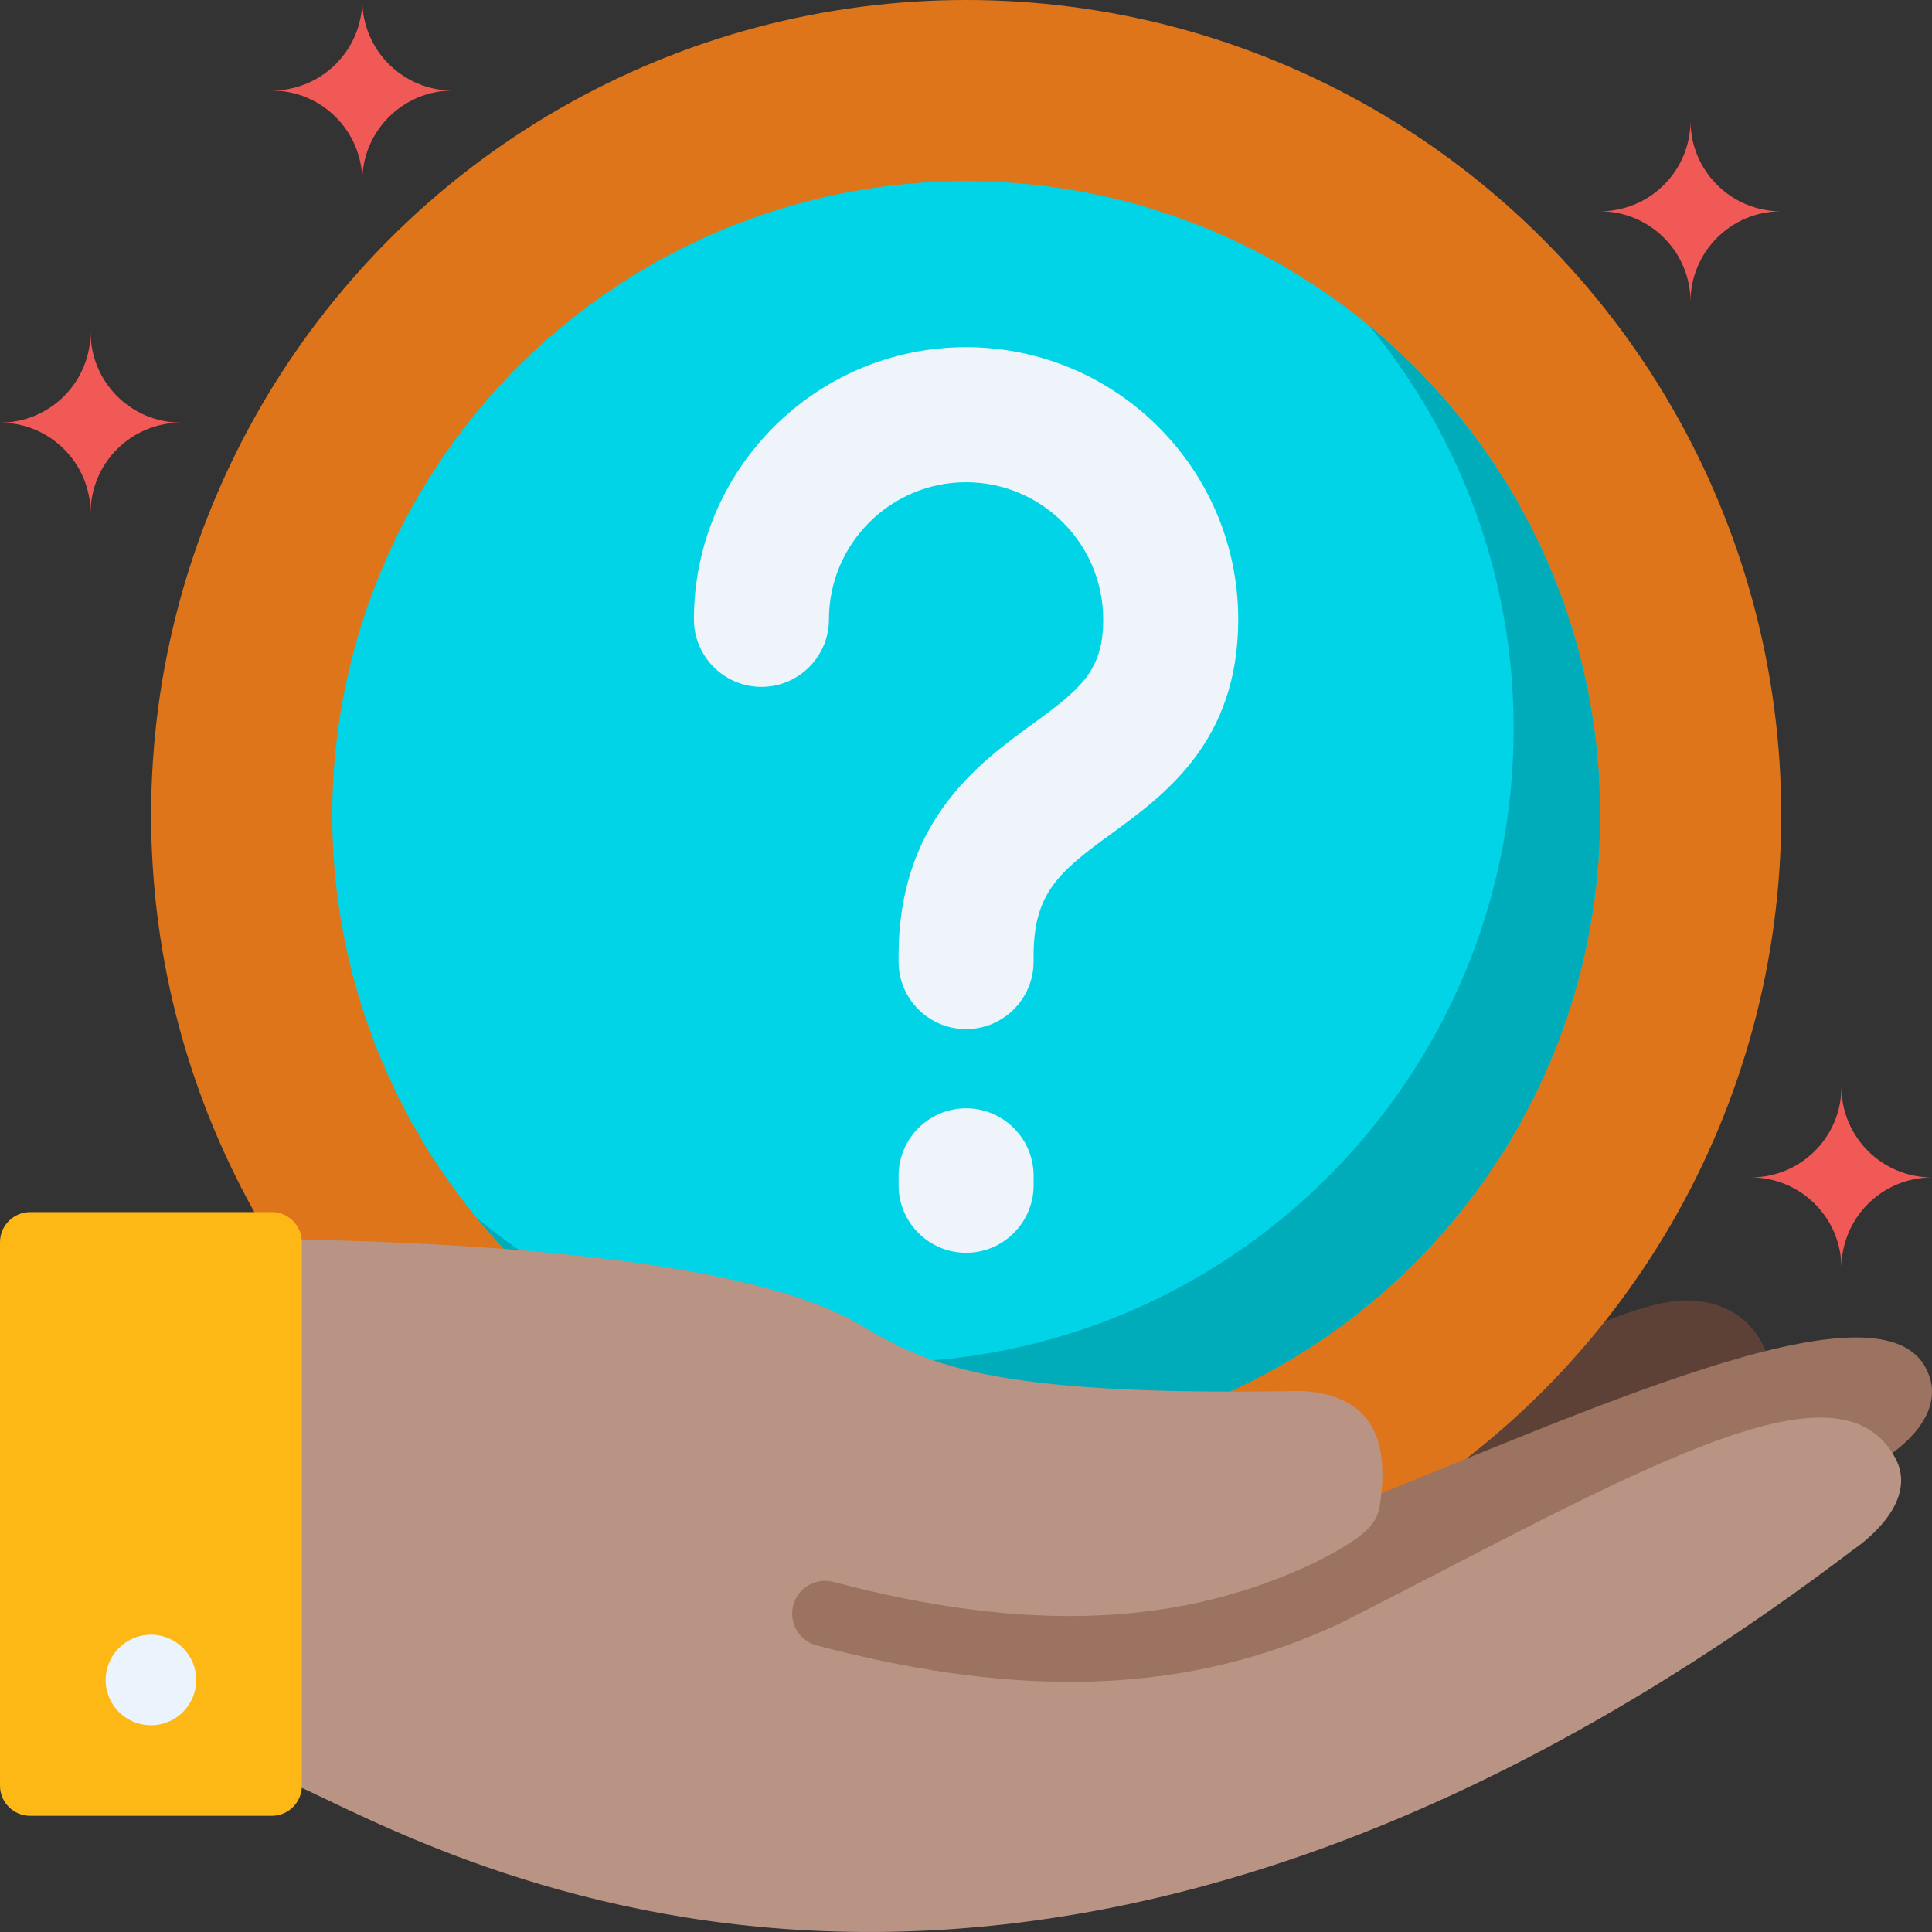
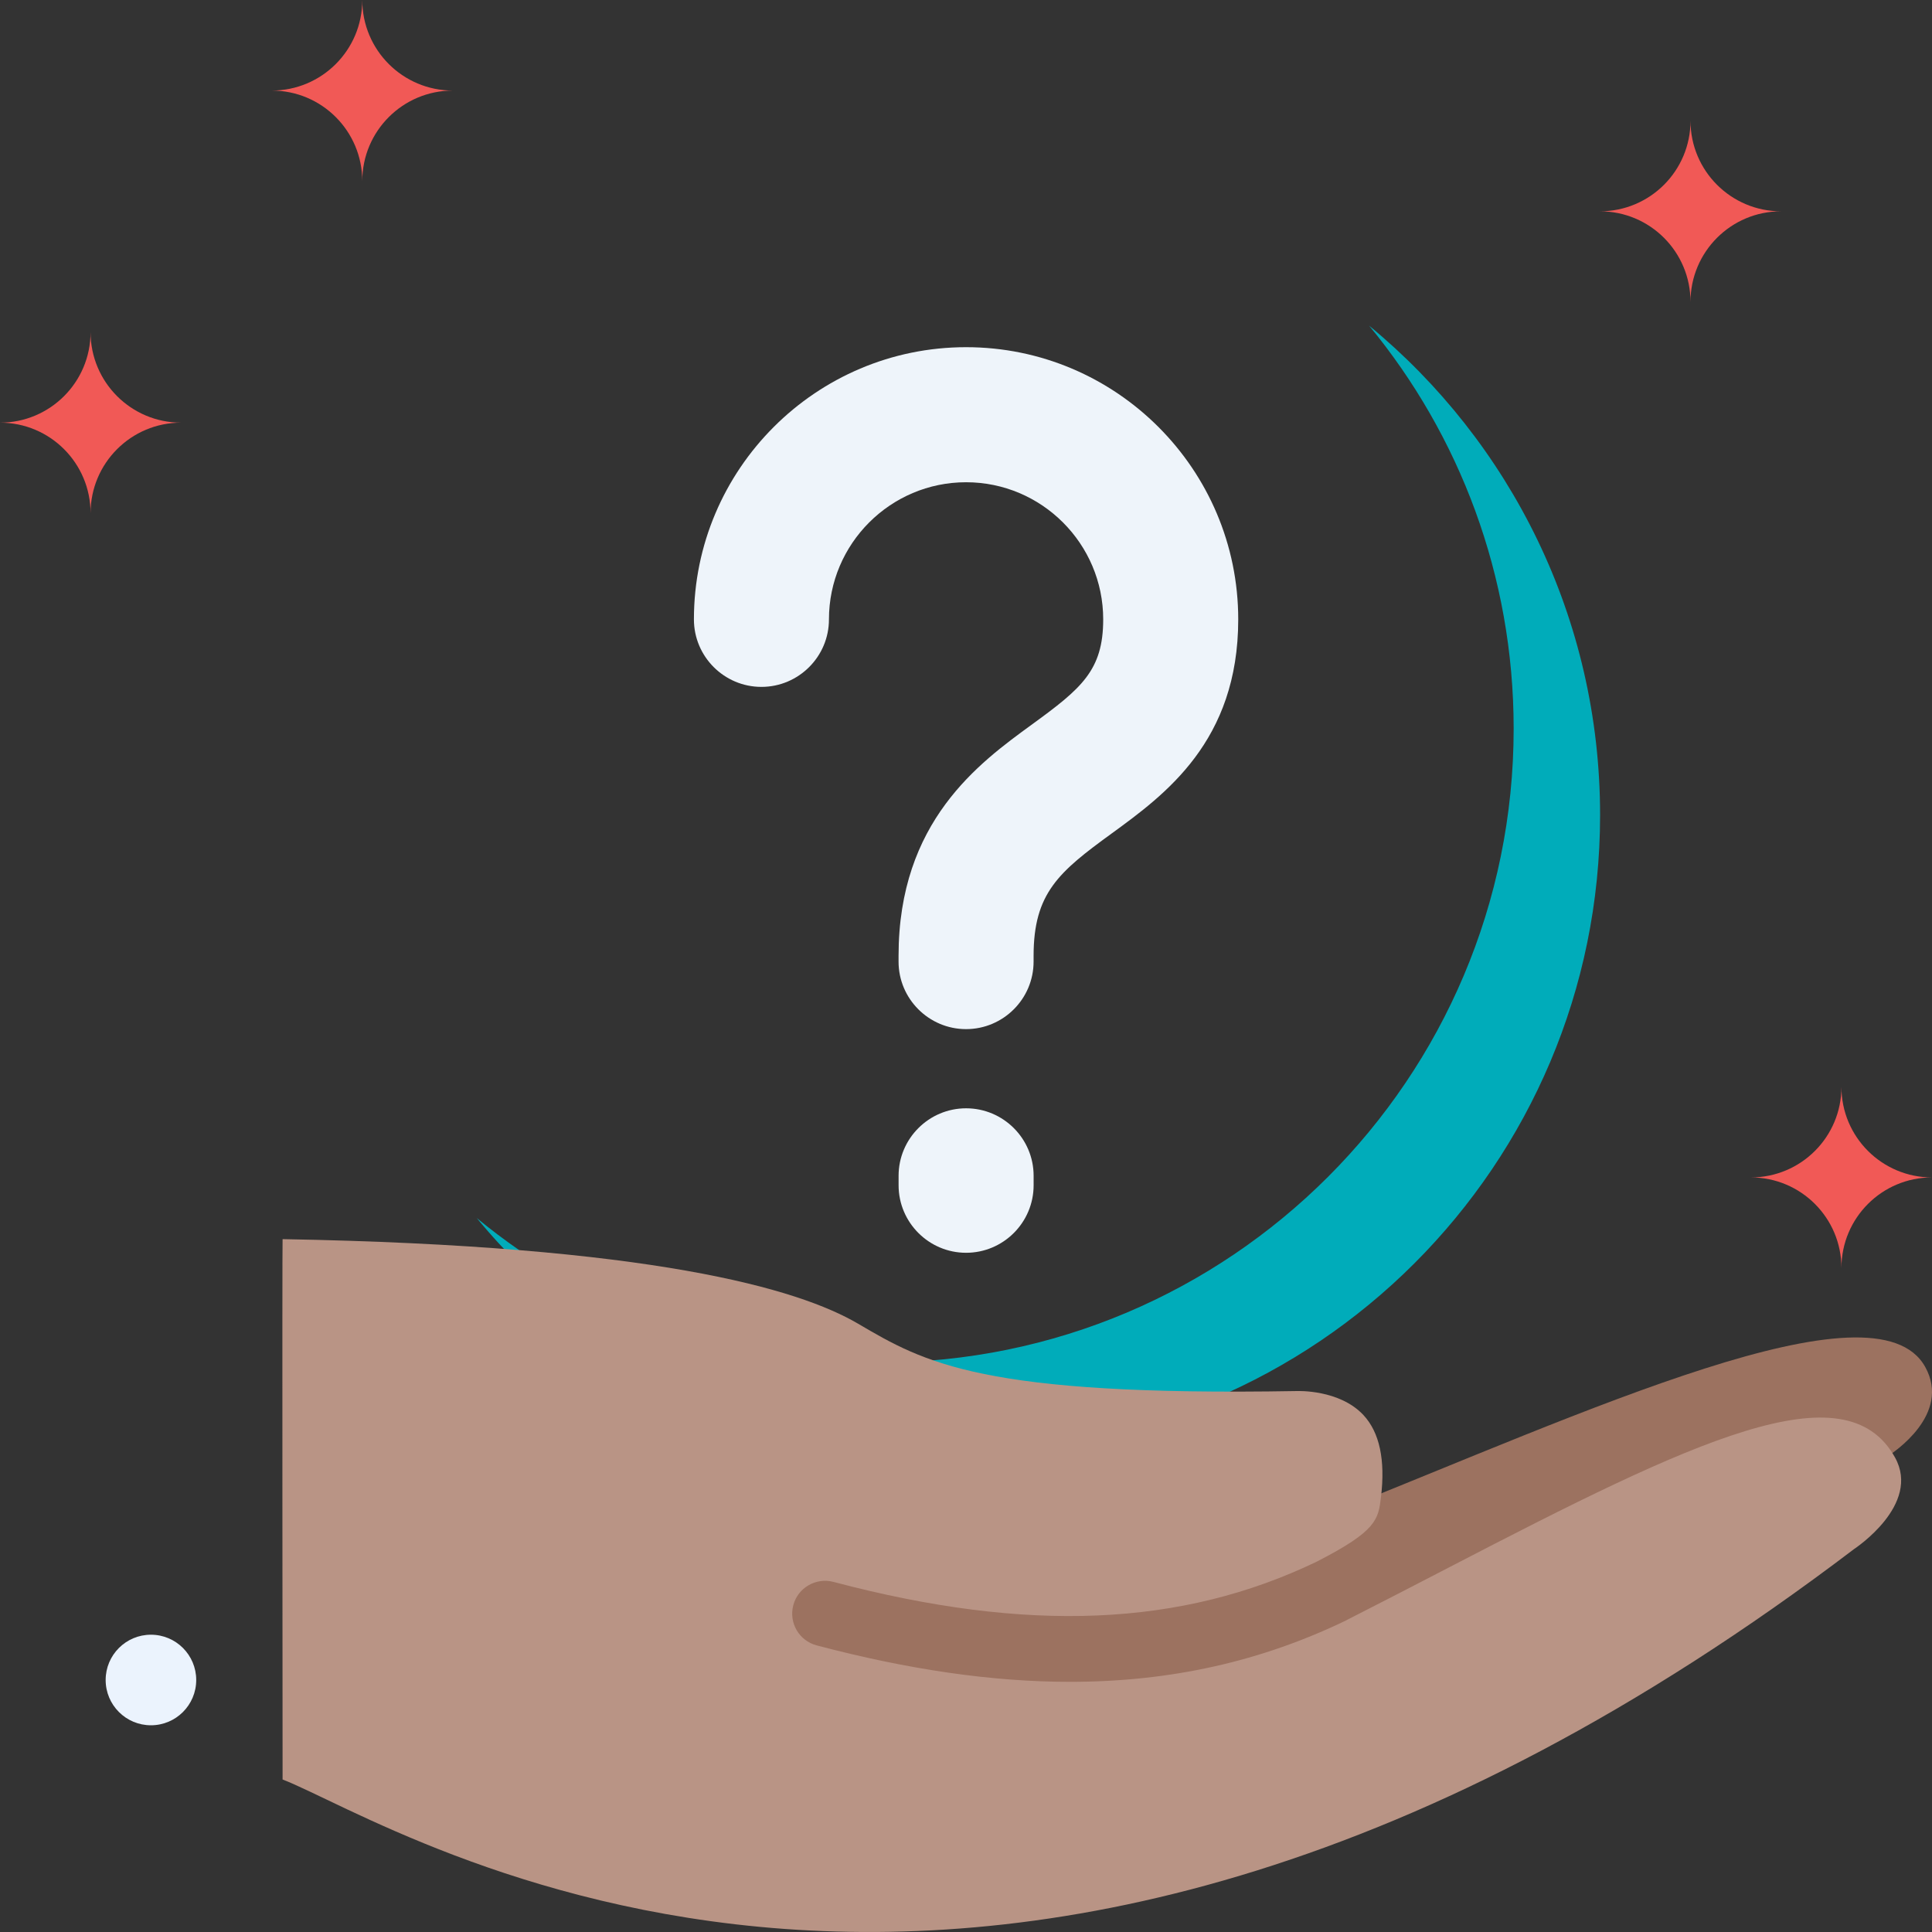
<svg xmlns="http://www.w3.org/2000/svg" width="64px" height="64px" viewBox="0 0 64 64" version="1.1">
  <rect x="0" y="0" width="64" height="64" fill="#333333" stroke="none" />
  <title>our-services copy</title>
  <g id="Page-1" stroke="none" stroke-width="1" fill="none" fill-rule="evenodd">
    <g id="our-services-copy" fill-rule="nonzero">
-       <path d="M58.613,46.998 L52.024,50.074 L41.275,55.01 L21.618,54.01 L24.467,48.887 L41.634,47.917 C48.402,46.524 53.31,43.093 55.829,43.078 C58.154,43.065 59.08,45.087 58.613,46.998 Z" id="Path" fill="#5D4136" />
-       <circle id="Oval" fill="#DF751B" cx="32.006" cy="27" r="27" />
-       <circle id="Oval" fill="#00D4E6" cx="32.006" cy="27" r="21" />
      <path d="M45.354,10.788 C48.345,14.416 50.142,19.066 50.142,24.136 C50.142,35.735 40.74,45.136 29.142,45.136 C24.072,45.136 19.422,43.34 15.793,40.349 C19.645,45.021 25.477,48 32.005,48 C43.604,48 53.005,38.598 53.005,27 C53.006,20.472 50.027,14.64 45.354,10.788 Z" id="Path" fill="#00ACBA" />
      <path d="M32.003,11.501 C27.031,11.501 22.987,15.546 22.987,20.518 C22.987,21.751 23.99,22.754 25.223,22.754 C26.456,22.754 27.46,21.751 27.46,20.518 C27.46,18.013 29.498,15.975 32.002,15.975 C34.507,15.975 36.545,18.013 36.545,20.518 C36.545,22.209 35.822,22.807 34.188,23.997 C32.427,25.278 29.766,27.214 29.766,31.664 L29.766,31.855 C29.766,33.088 30.77,34.091 32.002,34.091 C33.235,34.091 34.239,33.088 34.239,31.855 L34.239,31.664 C34.239,29.584 35.077,28.882 36.82,27.614 C38.592,26.323 41.018,24.557 41.018,20.518 C41.019,15.546 36.975,11.501 32.003,11.501 Z" id="Path" fill="#EEF4FA" />
      <path d="M32.003,36.714 C30.771,36.714 29.767,37.717 29.767,38.95 L29.767,39.263 C29.767,40.497 30.771,41.5 32.003,41.5 C33.236,41.5 34.24,40.497 34.24,39.263 L34.24,38.95 C34.24,37.717 33.236,36.714 32.003,36.714 Z" id="Path" fill="#EEF4FA" />
      <path d="M44.036,50.163 C42.886,50.621 40.994,49.027 37.744,49.434 C37.743,49.434 22.598,46.267 10.362,46.049 C10.345,46.049 10.362,55.948 10.362,55.948 C14.166,57.416 33.696,70.397 62.411,48.321 C62.44,48.299 62.472,48.277 62.504,48.258 C62.722,48.121 64.646,46.853 63.776,45.283 C62.126,42.301 52.536,46.774 44.036,50.163 Z" id="Path" fill="#9C7260" />
      <path d="M48.03,51.907 C46.93,52.477 45.792,53.067 44.62,53.662 C44.618,53.663 44.617,53.663 44.616,53.663 C44.61,53.666 44.607,53.671 44.601,53.674 C41.785,55.035 38.783,55.713 35.446,55.713 C32.87,55.713 30.094,55.309 27.051,54.505 C26.471,54.351 26.124,53.756 26.279,53.175 C26.431,52.594 27.03,52.251 27.608,52.402 C34.049,54.107 39.143,53.889 43.63,51.726 L43.63,51.726 C45.612,50.708 45.657,50.335 45.747,49.592 C45.895,48.363 45.7,47.449 45.166,46.876 C44.369,46.022 42.985,46.081 42.969,46.08 C32.534,46.261 30.627,45.142 28.428,43.851 C26.438,42.684 21.598,41.266 9.361,41.048 C9.345,41.048 9.361,58.948 9.361,58.948 C13.166,60.416 32.565,73.225 61.41,51.321 C61.44,51.299 63.644,49.853 62.776,48.283 C61.126,45.302 56.099,47.72 48.03,51.907 Z" id="Path" fill="#B99485" />
-       <path d="M9,40.152 L1,40.152 C0.448,40.152 0,40.6 0,41.152 L0,59.152 C0,59.705 0.448,60.152 1,60.152 L9,60.152 C9.553,60.152 10,59.705 10,59.152 L10,41.152 C10,40.6 9.553,40.152 9,40.152 Z" id="Path" fill="#FDB815" />
      <circle id="Oval" fill="#EBF3FD" cx="5" cy="55.652" r="1.5" />
      <path d="M9.001,3 C10.659,3 12.001,4.342 12.001,6 C12.001,4.342 13.343,3 15.001,3 C13.343,3 12.001,1.658 12.001,0 C12.001,1.658 10.659,3 9.001,3 Z" id="Path" fill="#F15956" />
      <path d="M53,7 C54.658,7 56,8.342 56,10 C56,8.342 57.342,7 59,7 C57.342,7 56,5.658 56,4 C56,5.658 54.658,7 53,7 Z" id="Path" fill="#F15956" />
      <path d="M58,39.004 C59.658,39.004 61,40.346 61,42.004 C61,40.346 62.342,39.004 64,39.004 C62.342,39.004 61,37.662 61,36.004 C61,37.662 59.658,39.004 58,39.004 Z" id="Path" fill="#F15956" />
-       <path d="M0,14.001 C1.658,14.001 3,15.343 3,17.001 C3,15.343 4.342,14.001 6,14.001 C4.342,14.001 3,12.659 3,11.001 C3,12.659 1.658,14.001 0,14.001 Z" id="Path" fill="#F15956" />
+       <path d="M0,14.001 C1.658,14.001 3,15.343 3,17.001 C3,15.343 4.342,14.001 6,14.001 C4.342,14.001 3,12.659 3,11.001 C3,12.659 1.658,14.001 0,14.001 " id="Path" fill="#F15956" />
    </g>
  </g>
</svg>